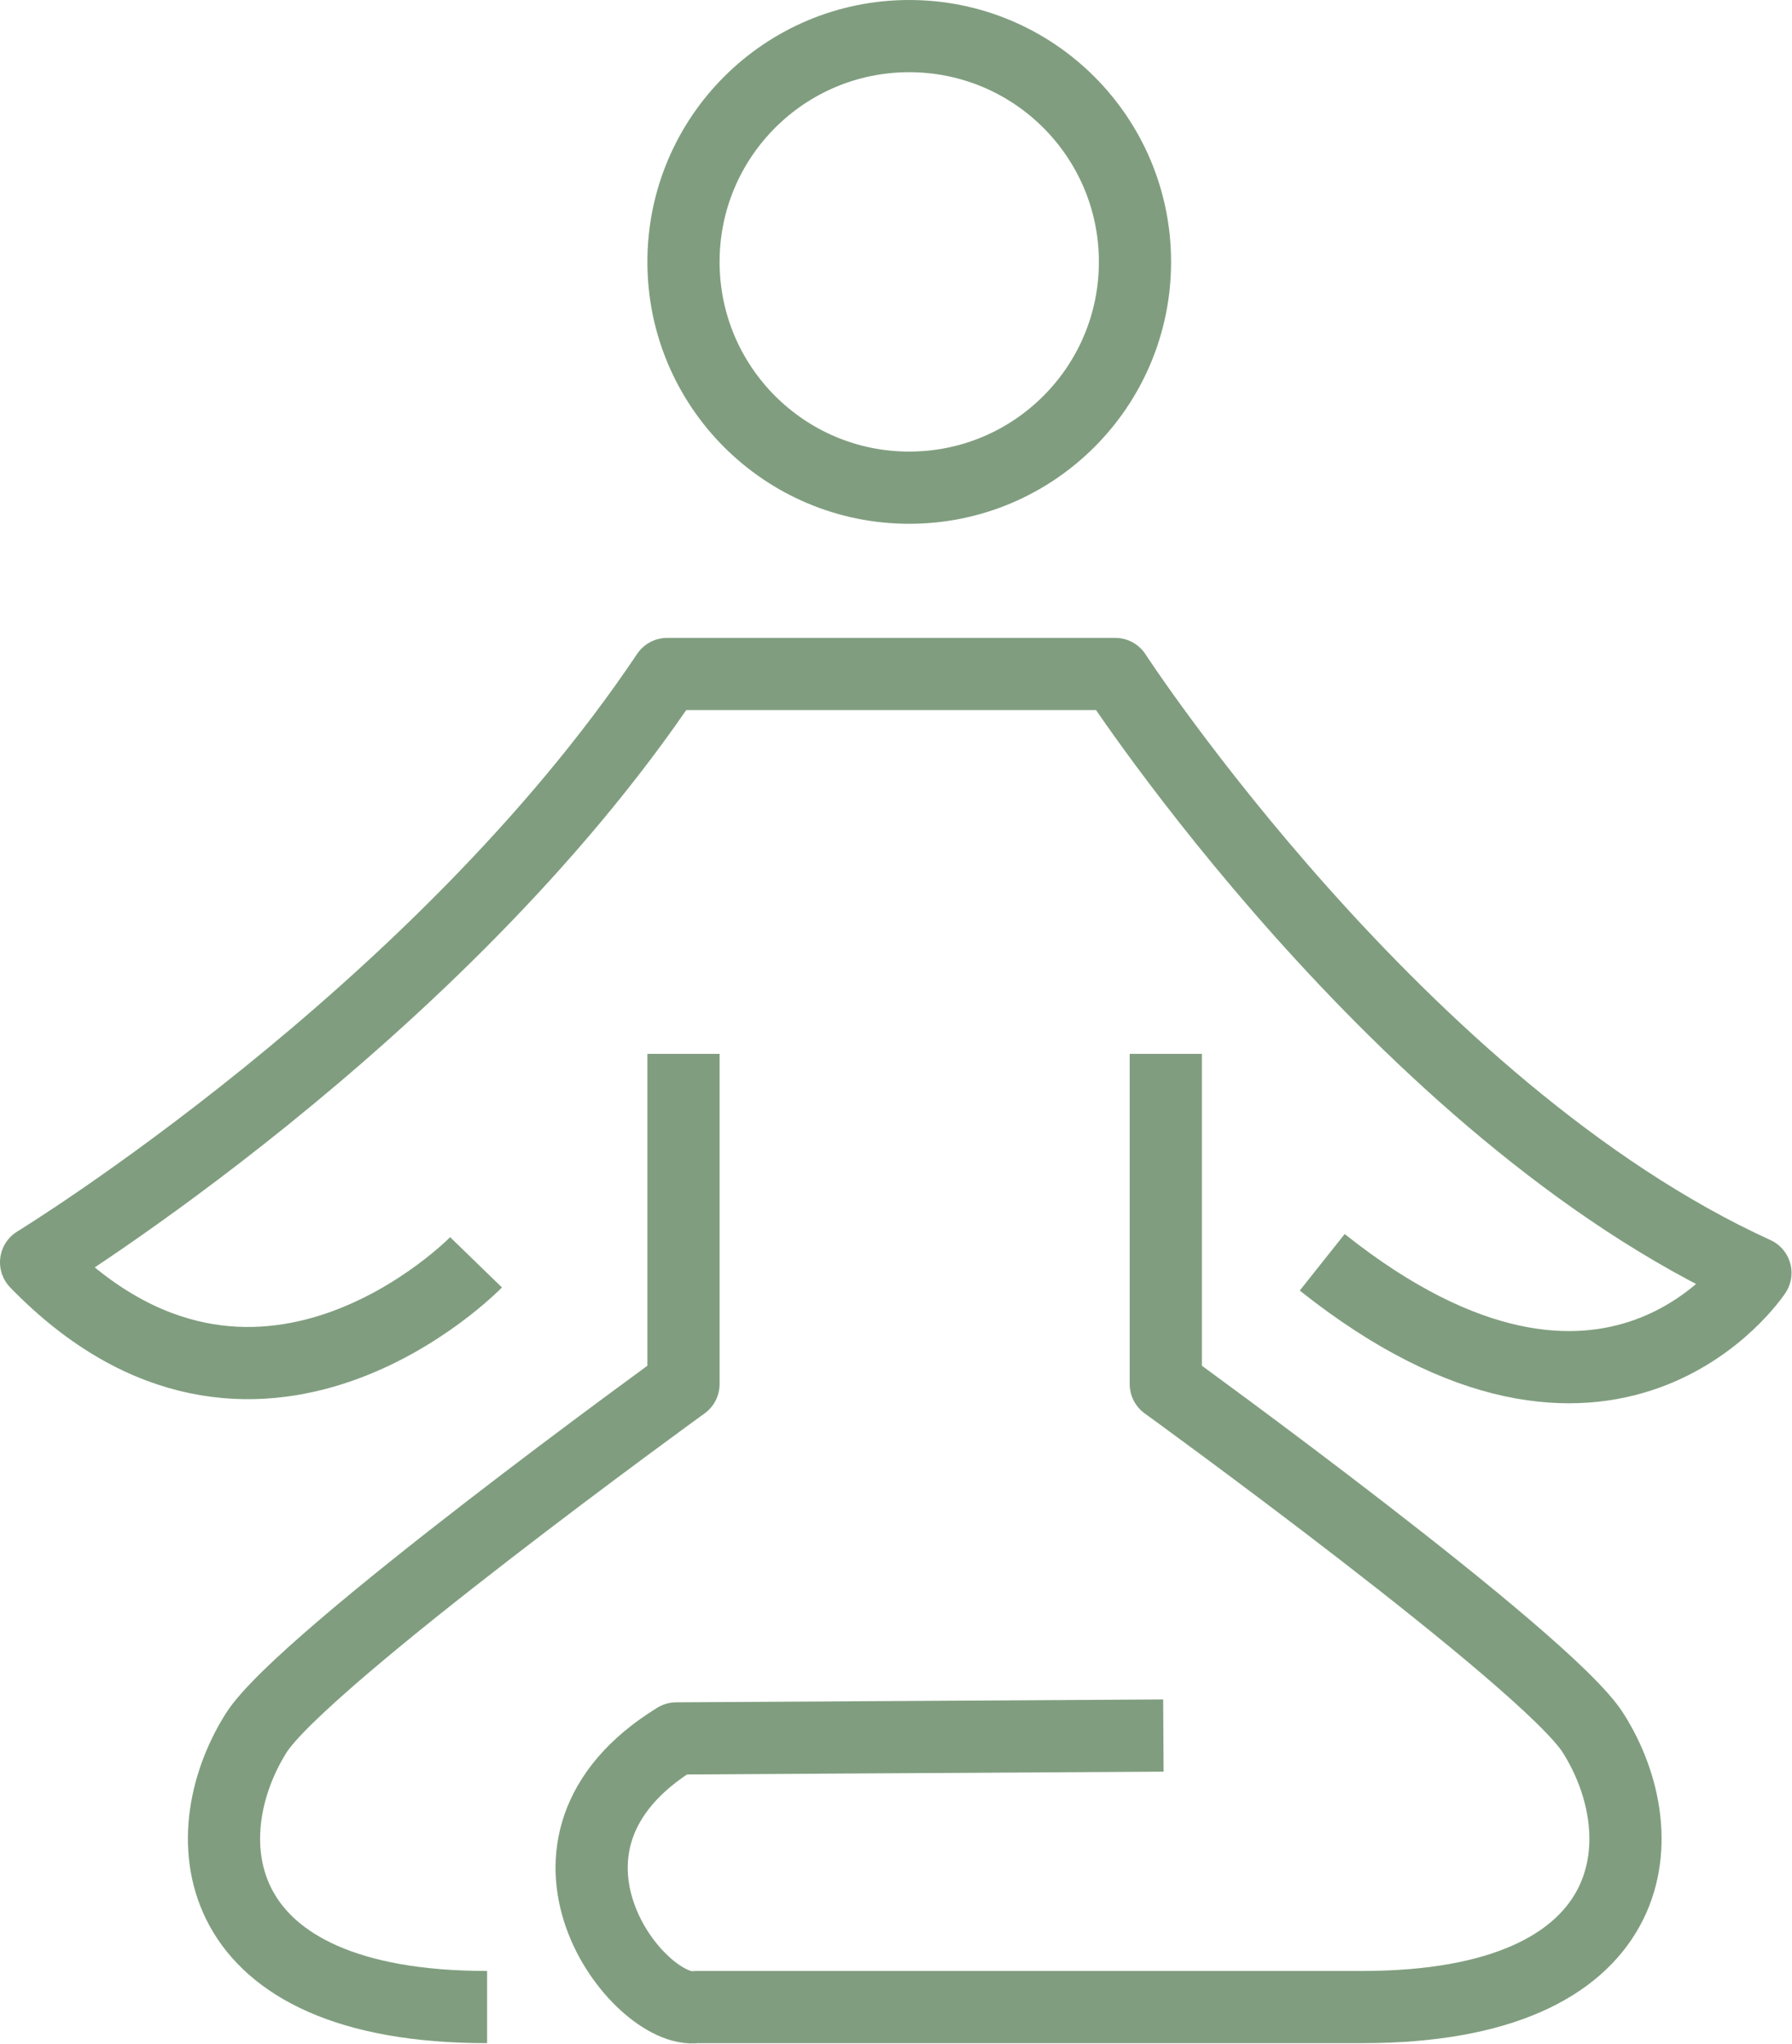
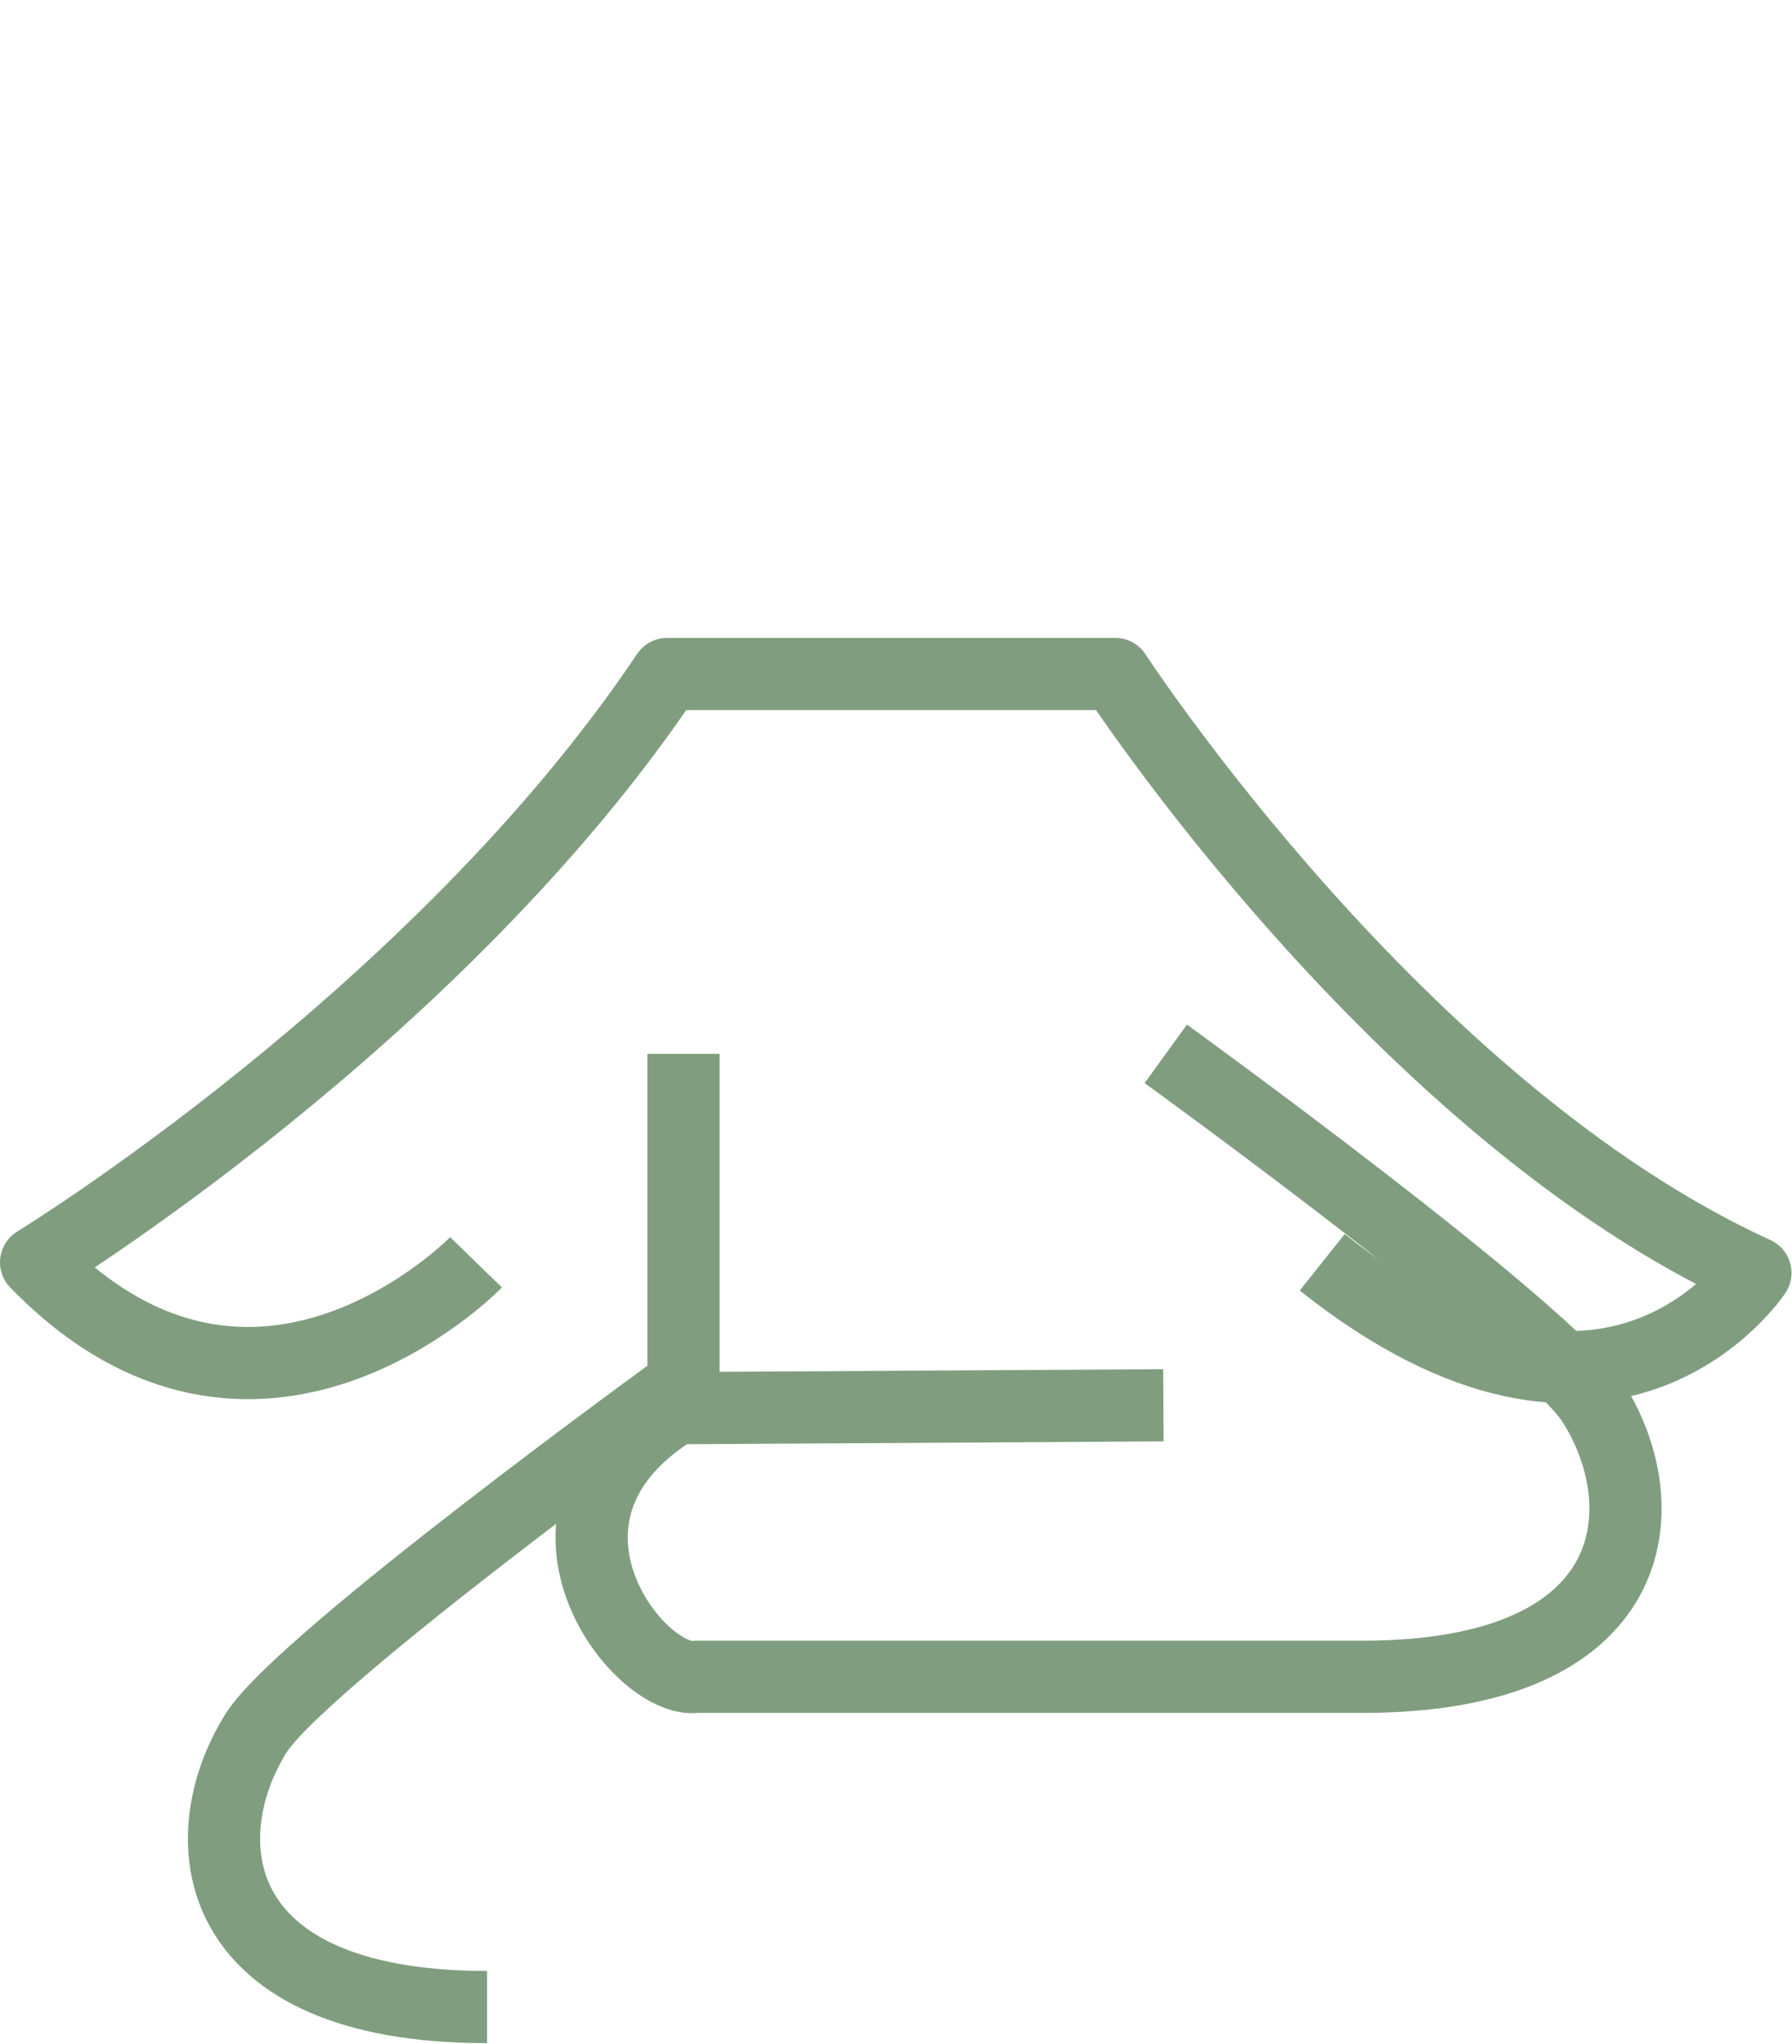
<svg xmlns="http://www.w3.org/2000/svg" id="Ebene_1" data-name="Ebene 1" width="37.23" height="42.45" viewBox="0 0 37.23 42.45">
  <defs>
    <style>.cls-1{fill:none;stroke:#809e7f;stroke-linejoin:round;stroke-width:1.5px;}</style>
  </defs>
-   <circle class="cls-1" cx="18.89" cy="5.44" r="4.69" />
  <path class="cls-1" d="M15.28,29s-4.57,4.71-9.14,0c0,0,8.34-5.1,13.11-12.22h9.31s5.91,9.07,13.3,12.44c0,0-3,4.55-9-.22" transform="translate(-5.39 -2.78)" />
  <path class="cls-1" d="M19.59,24.67v6.86s-7.93,5.74-8.88,7.25c-1.35,2.15-1.06,5.69,4.8,5.69" transform="translate(-5.39 -2.78)" />
-   <path class="cls-1" d="M29.61,24.67v6.86s7.93,5.74,8.88,7.25c1.36,2.15,1.06,5.69-4.8,5.69H19.86c-1.2.17-4-3.38-.42-5.58l10.12-.06" transform="translate(-5.39 -2.78)" />
+   <path class="cls-1" d="M29.61,24.67s7.93,5.74,8.88,7.25c1.36,2.15,1.06,5.69-4.8,5.69H19.86c-1.2.17-4-3.38-.42-5.58l10.12-.06" transform="translate(-5.39 -2.78)" />
</svg>